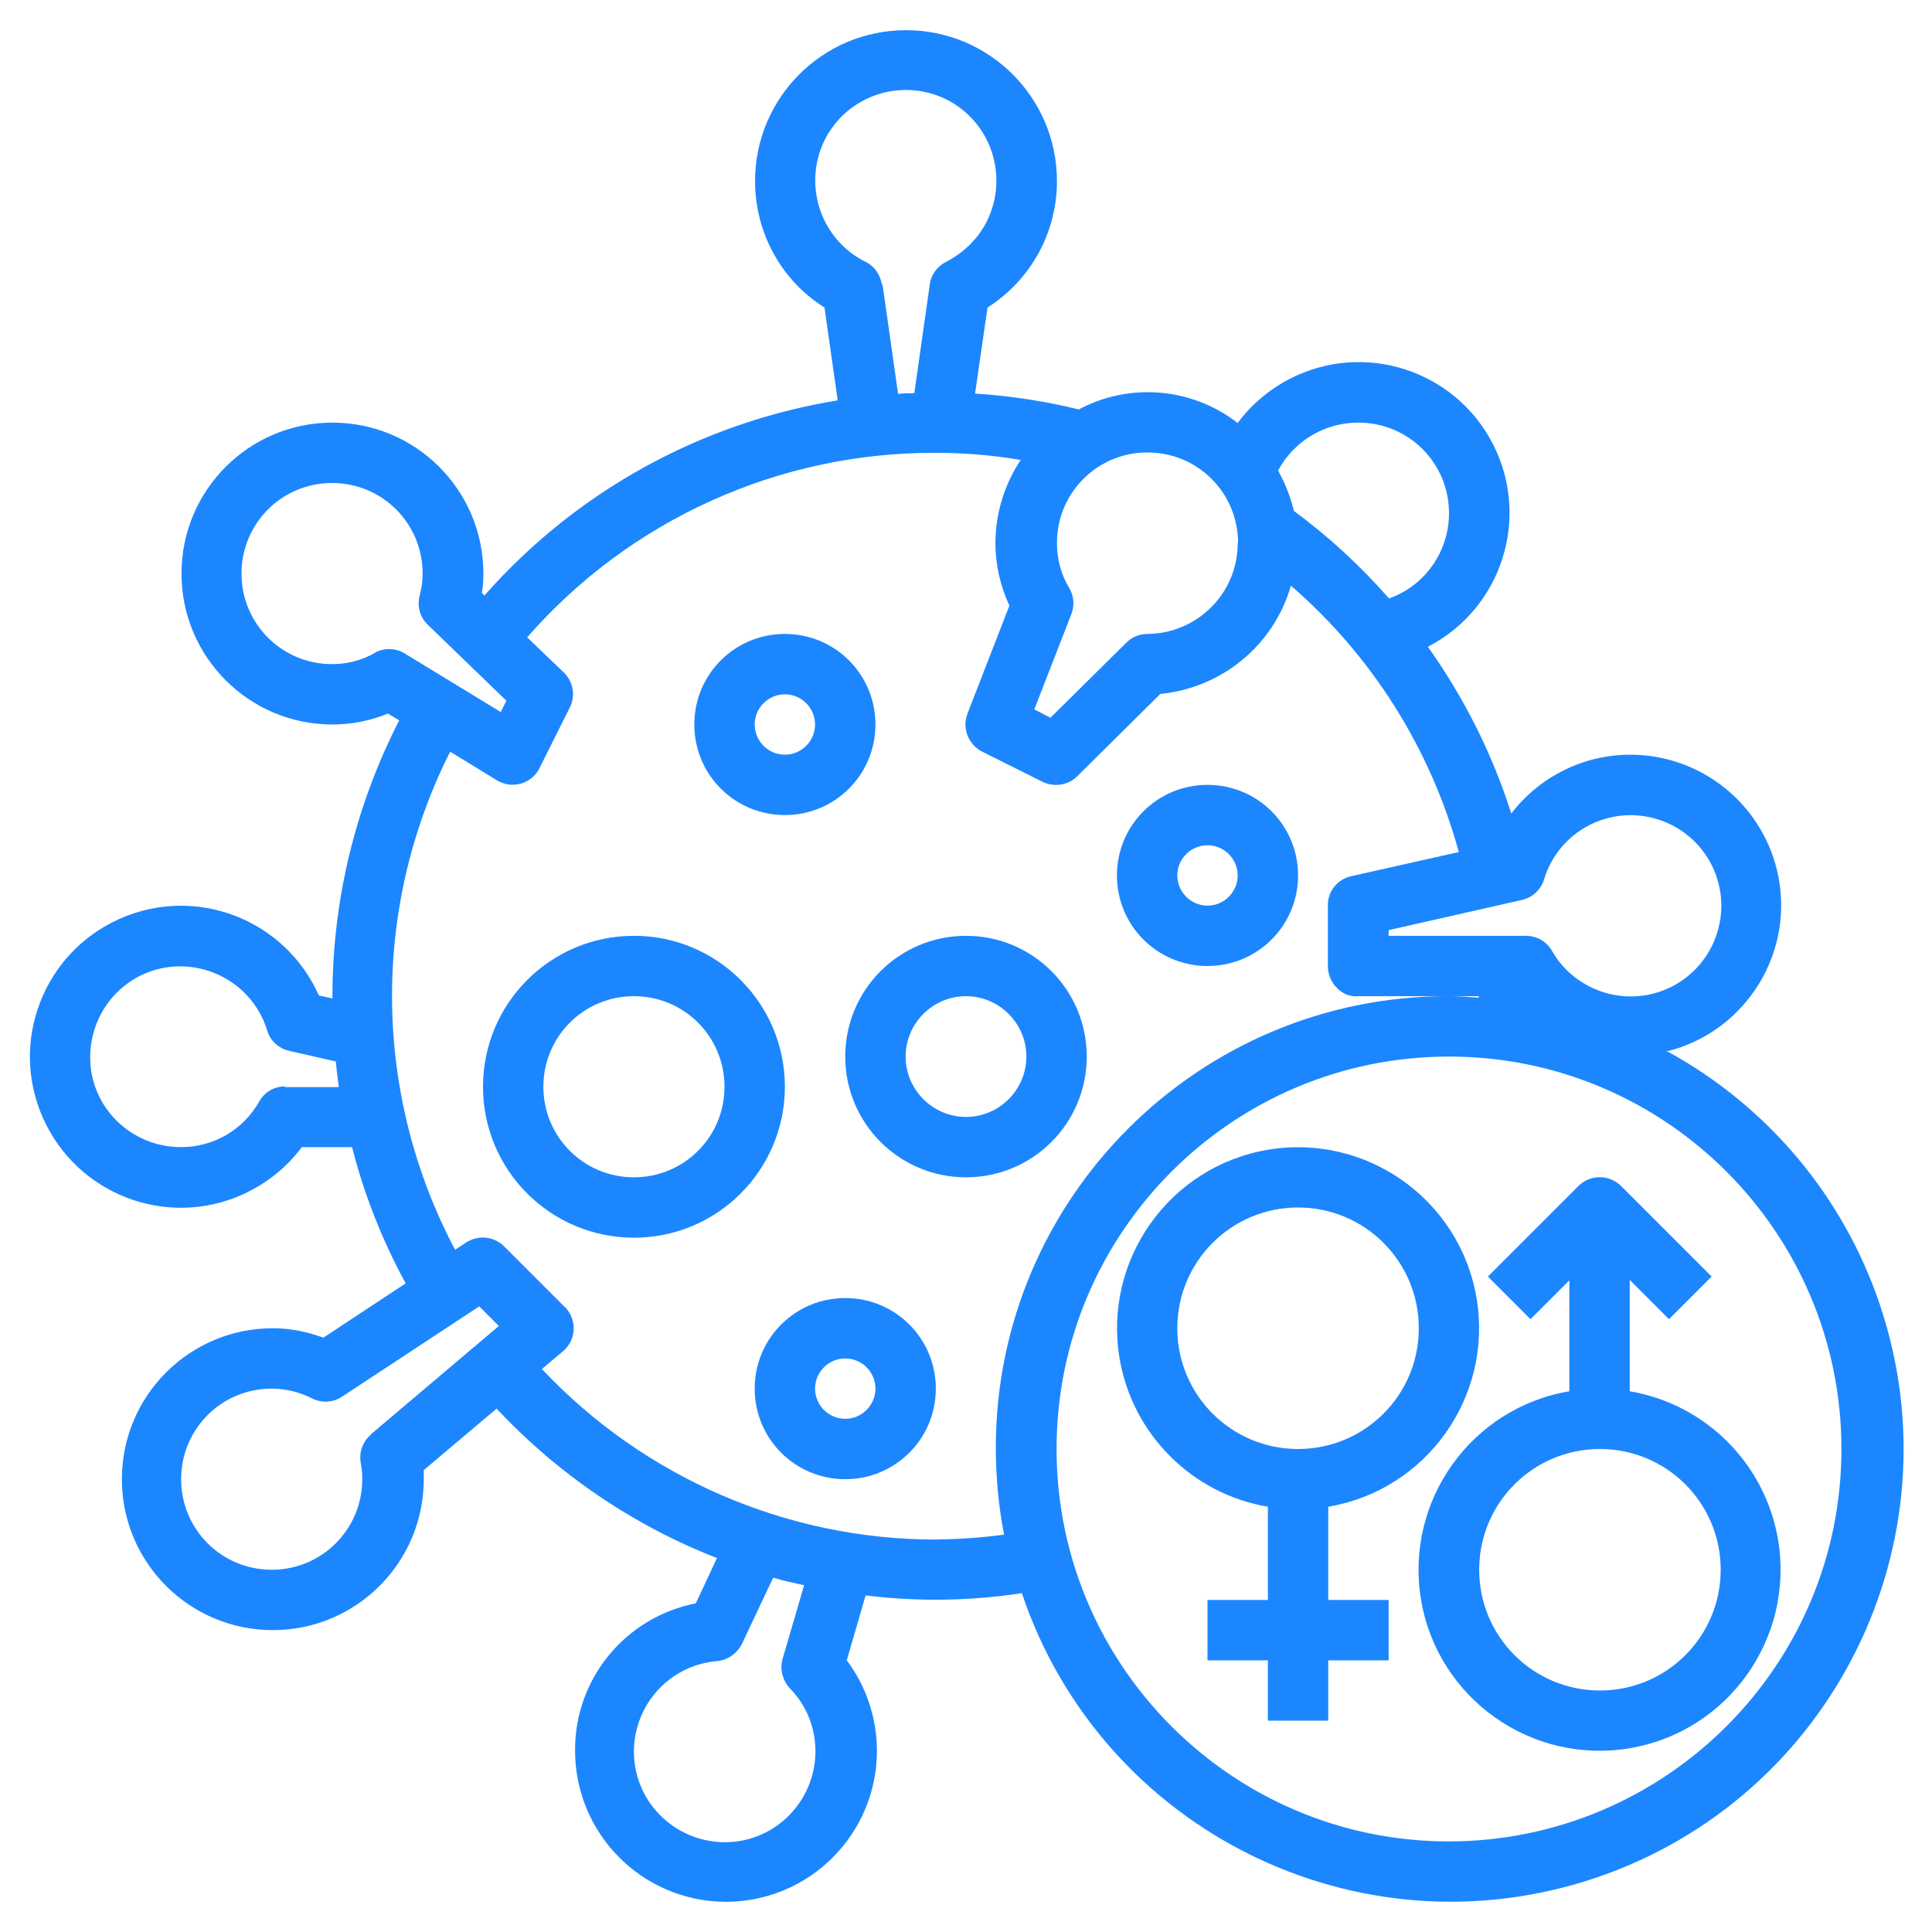
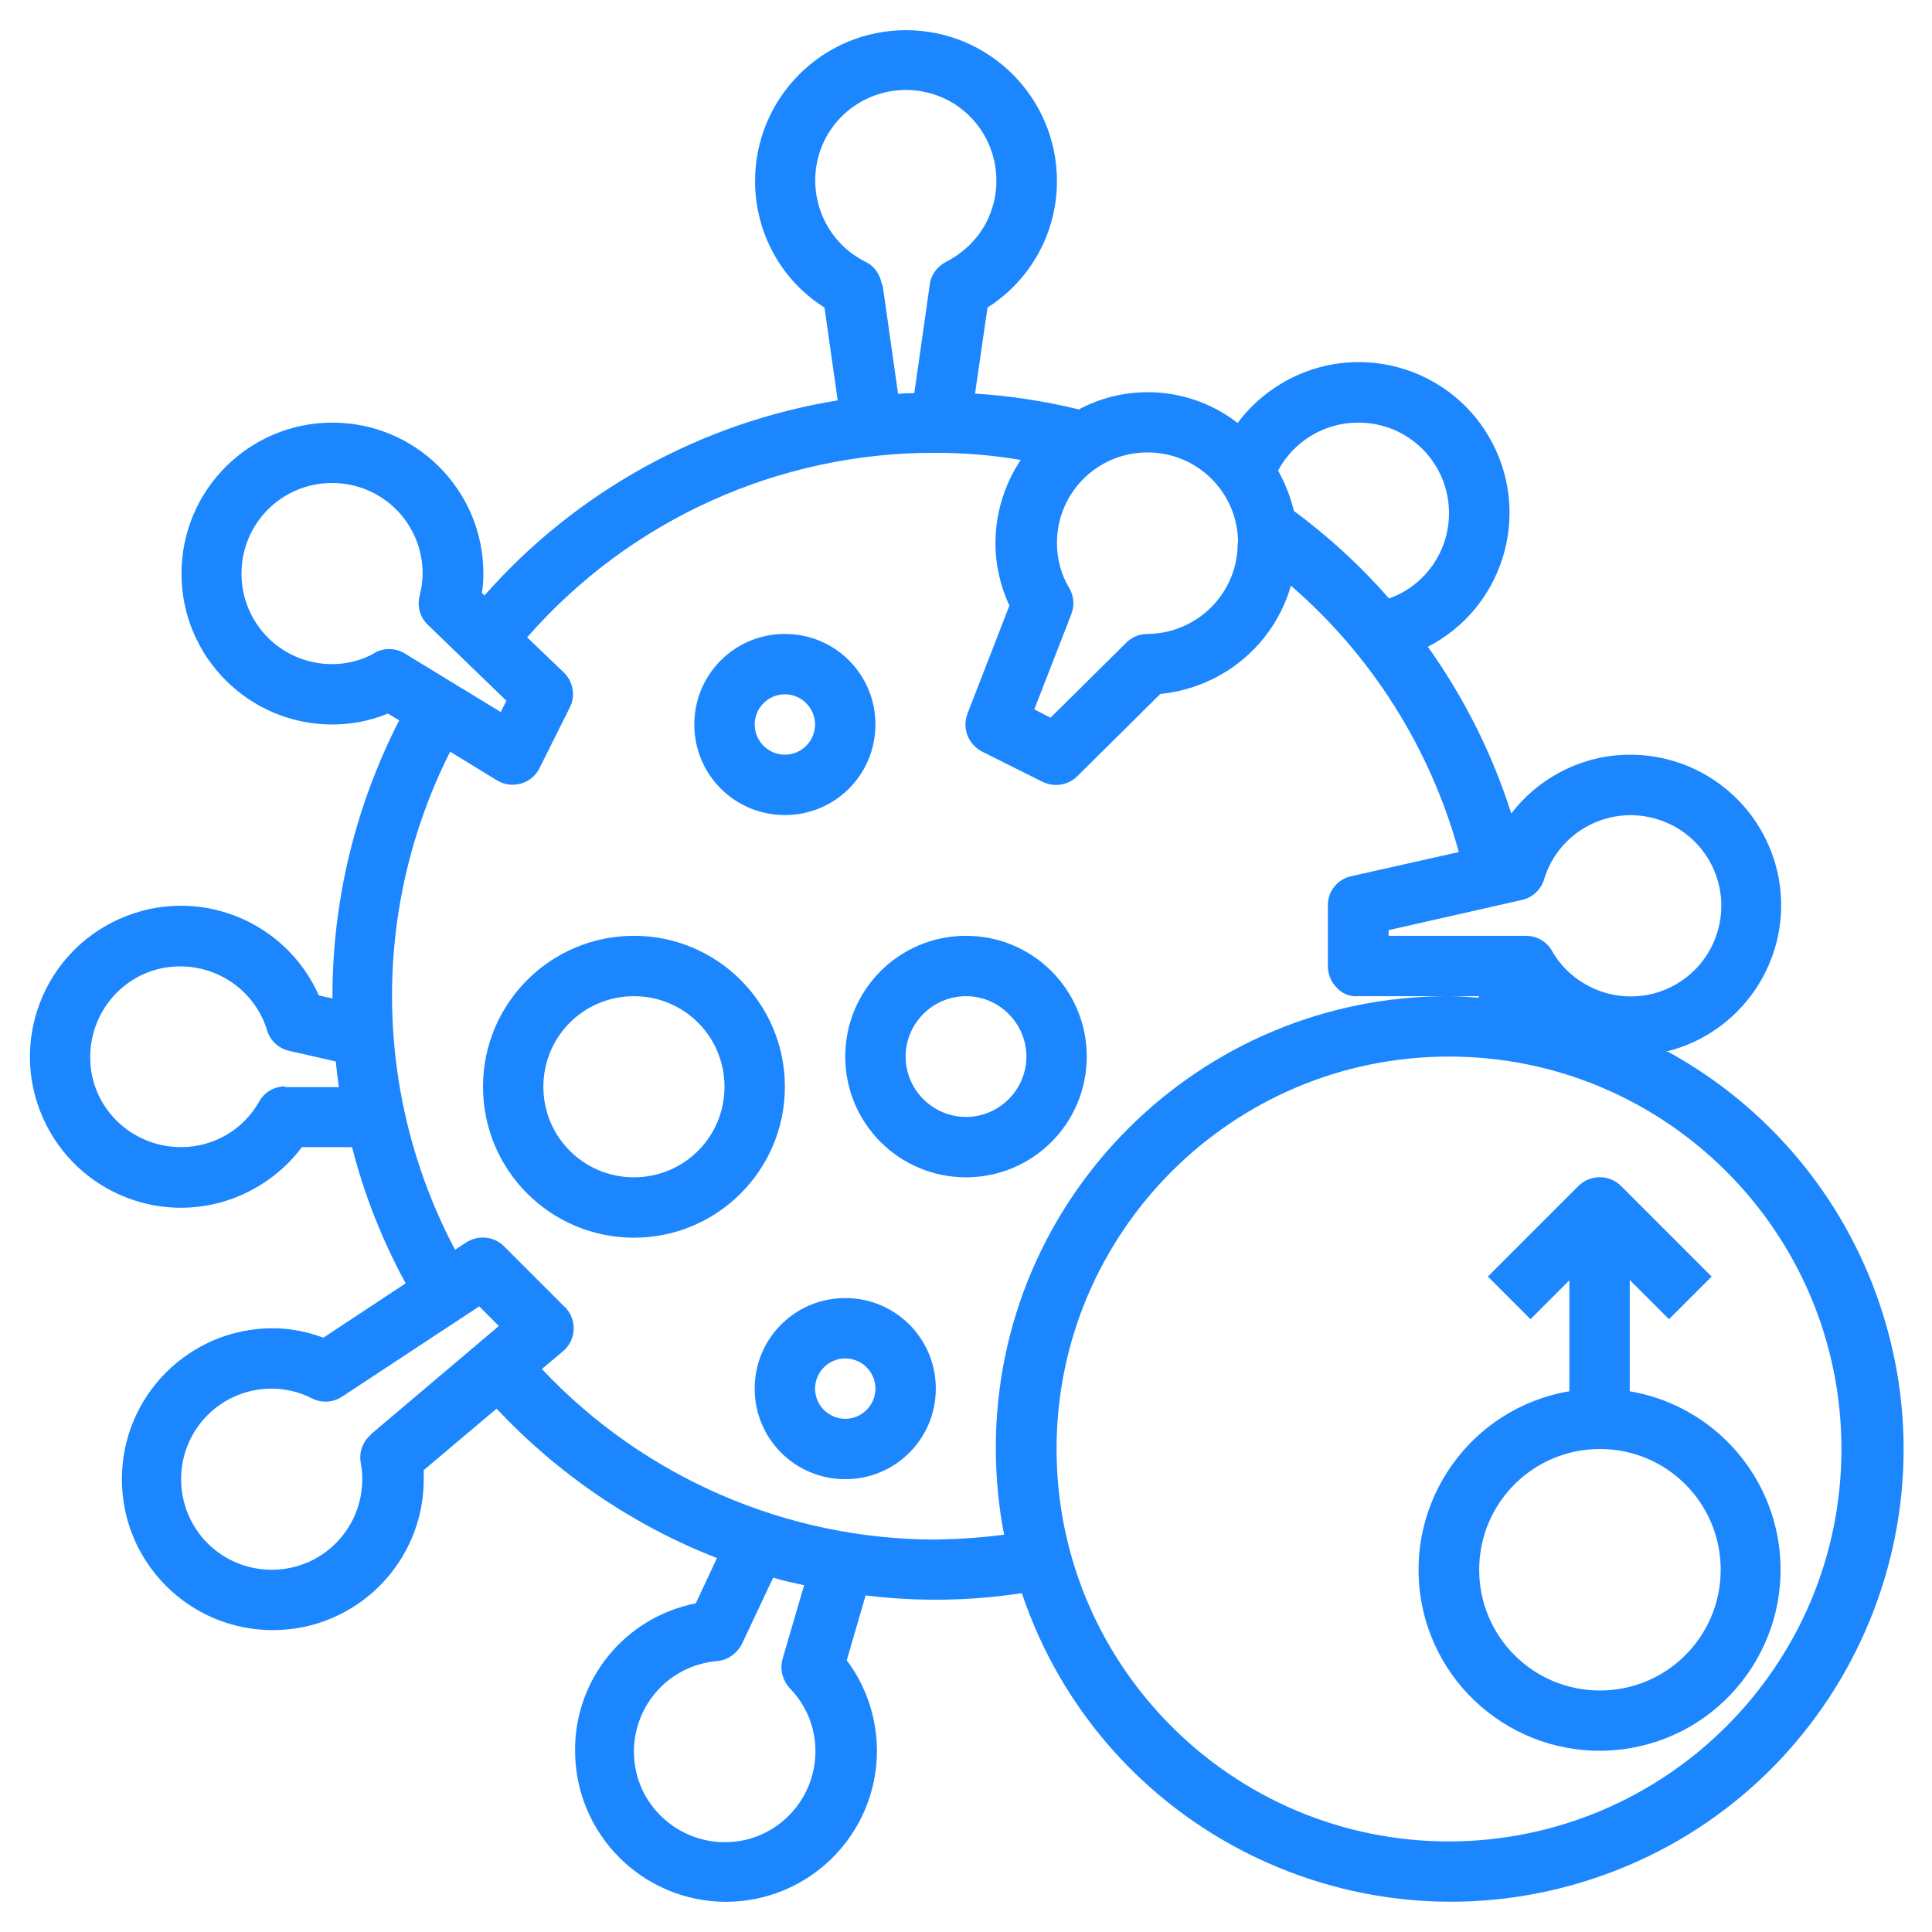
<svg xmlns="http://www.w3.org/2000/svg" id="Layer_3" version="1.1" viewBox="0 0 512 512">
  <defs>
    <style>
      .st0 {
        fill: #1c86ff;
      }
    </style>
  </defs>
  <path class="st0" d="M168,248c-22.1,0-40,17.9-40,40s17.9,40,40,40,40-17.9,40-40c0-22.1-17.9-40-40-40ZM168,312c-13.3,0-24-10.7-24-24s10.7-24,24-24,24,10.7,24,24-10.7,24-24,24Z" />
  <path class="st0" d="M208,216c13.3,0,24-10.7,24-24s-10.7-24-24-24-24,10.7-24,24,10.7,24,24,24ZM208,184c4.4,0,8,3.6,8,8s-3.6,8-8,8-8-3.6-8-8,3.6-8,8-8Z" />
  <path class="st0" d="M288,280c0-17.7-14.3-32-32-32s-32,14.3-32,32,14.3,32,32,32,32-14.3,32-32ZM256,296c-8.8,0-16-7.2-16-16s7.2-16,16-16,16,7.2,16,16-7.2,16-16,16Z" />
-   <path class="st0" d="M224,344c-13.3,0-24,10.7-24,24s10.7,24,24,24,24-10.7,24-24-10.7-24-24-24ZM224,376c-4.4,0-8-3.6-8-8s3.6-8,8-8,8,3.6,8,8-3.6,8-8,8Z" />
-   <path class="st0" d="M320,256c13.3,0,24-10.7,24-24s-10.7-24-24-24-24,10.7-24,24,10.7,24,24,24h0ZM320,224c4.4,0,8,3.6,8,8s-3.6,8-8,8-8-3.6-8-8,3.6-8,8-8Z" />
+   <path class="st0" d="M224,344c-13.3,0-24,10.7-24,24s10.7,24,24,24,24-10.7,24-24-10.7-24-24-24ZM224,376c-4.4,0-8-3.6-8-8s3.6-8,8-8,8,3.6,8,8-3.6,8-8,8" />
  <path class="st0" d="M441.5,278.7c21.4-5.2,34.6-26.8,29.4-48.2-4.4-17.9-20.4-30.5-38.9-30.5-12.3,0-24,5.8-31.5,15.6-5-15.8-12.5-30.7-22.1-44.2,19.6-10.1,27.3-34.2,17.2-53.8-10.1-19.6-34.2-27.3-53.8-17.2-5.4,2.8-10.2,6.8-13.8,11.7-12.1-9.4-28.6-10.8-42.1-3.6-9-2.2-18.2-3.6-27.5-4.2l3.3-22.8c11.5-7.3,18.4-19.9,18.4-33.5,0-22.1-17.9-40-40-40s-40,17.9-40,40c0,13.6,6.9,26.3,18.4,33.5l3.5,24.6c-36.2,5.9-69.3,24.1-93.6,51.7l-.7-.7c.3-1.7.4-3.4.4-5.1,0-22.1-17.9-40-40-40s-40,17.9-40,40,17.9,40,40,40c5.1,0,10.1-1,14.7-2.9l3,1.8c-11.6,22.6-17.7,47.7-17.7,73.1v.6l-3.6-.8c-9-20.2-32.6-29.3-52.8-20.3-20.2,9-29.3,32.6-20.3,52.8,9,20.2,32.6,29.3,52.8,20.3,6.2-2.8,11.7-7.1,15.8-12.6h13.3c3.2,12.6,8,24.7,14.2,36.1l-21.8,14.4c-4.3-1.6-8.9-2.5-13.4-2.5-22.1,0-40,17.9-40,40s17.9,40,40,40,40-17.9,40-40,0-1.6,0-2.4l19.3-16.3c16.3,17.4,36.3,31,58.4,39.6l-5.6,12c-18.7,3.7-32.1,20-32,39,0,22.1,17.8,40,39.9,40.1,22.1,0,40-17.8,40.1-39.9,0-8.7-2.8-17.2-8-24.1l5-17.2c13.8,1.7,27.7,1.5,41.4-.6,21.1,62.8,89.1,96.6,151.9,75.5s96.6-89.1,75.5-151.9c-9.6-28.6-29.7-52.6-56.2-67.1ZM409.2,233c3.9-12.7,17.3-19.8,30-15.9,12.7,3.9,19.8,17.3,15.9,30-3.9,12.7-17.3,19.8-30,15.9-5.8-1.8-10.8-5.7-13.8-11-1.4-2.5-4.1-4-6.9-4h-36.4c0,0,0-1.5,0-1.5l35.3-8c2.8-.6,5-2.7,5.9-5.4h0ZM360,112c13.3,0,24,10.7,24,24,0,10.1-6.3,19.2-15.9,22.6-7.5-8.6-16-16.4-25.2-23.2-.9-3.7-2.3-7.3-4.2-10.7,4.2-7.8,12.3-12.7,21.2-12.7ZM328,144c0,13.2-10.7,23.9-23.9,24-2.1,0-4.1.8-5.6,2.3l-20.1,19.9-4.3-2.2,9.8-25.2c.9-2.3.7-4.8-.5-6.9-2.2-3.6-3.3-7.8-3.3-12,0-13.3,10.7-24,24-24s24,10.7,24,24ZM233.7,75.4c-.4-2.6-2-4.9-4.3-6-11.9-5.9-16.7-20.3-10.9-32.2,5.9-11.9,20.3-16.7,32.2-10.9,11.9,5.9,16.7,20.3,10.9,32.2-2.3,4.7-6.2,8.5-10.9,10.9-2.3,1.2-4,3.4-4.3,6l-4.1,28.8c-1.4,0-2.9,0-4.3.2l-4.1-28.9ZM99.4,173c-3.5,2-7.4,3-11.4,3-13.3,0-24-10.7-24-24s10.7-24,24-24,24,10.7,24,24c0,2-.3,4-.8,5.9-.7,2.8.1,5.7,2.2,7.7l20.8,20.1-1.5,3-25.4-15.5c-2.4-1.5-5.5-1.6-8-.2h0ZM75.6,287.9h0c-2.9,0-5.5,1.5-6.9,4-4.2,7.5-12.1,12.1-20.7,12.1-13.3,0-24.1-10.6-24.1-23.8,0-13.3,10.6-24.1,23.8-24.1,10.6,0,20,6.8,23.1,17,.8,2.7,3.1,4.8,5.9,5.4l12.3,2.8c.2,2.3.5,4.5.8,6.8h-14.3ZM98.3,380.2c-2.2,1.8-3.2,4.7-2.7,7.5.3,1.4.4,2.8.4,4.3,0,13.3-10.7,24-24,24s-24-10.7-24-24,10.7-24,24-24c3.7,0,7.4.9,10.7,2.6,2.6,1.3,5.6,1.1,8-.5l36.3-23.9,5.2,5.2-33.9,28.7ZM209.3,447.4c9.3,9.5,9,24.7-.5,34-9.5,9.3-24.7,9-34-.5-9.3-9.5-9-24.7.5-34,4-3.9,9.2-6.2,14.7-6.7,2.8-.2,5.3-2,6.6-4.5l8.3-17.6c2.7.8,5.4,1.4,8.2,2l-5.7,19.5c-.8,2.8,0,5.7,1.9,7.8h0ZM248,408c-39.5,0-77.3-16.4-104.4-45.2l5.6-4.7c3.4-2.9,3.8-7.9.9-11.3-.1-.2-.3-.3-.5-.5l-16-16c-2.7-2.7-6.9-3.1-10.1-1l-2.9,1.9c-21.8-41.2-22.3-90.4-1.3-132l12.4,7.6c3.8,2.3,8.7,1.1,11-2.7.1-.2.2-.4.3-.6l8-16c1.6-3.1.9-6.9-1.6-9.3l-9.7-9.3c27.3-31.2,66.7-49,108.1-48.9,7.6,0,15.2.6,22.7,1.9-4.4,6.6-6.7,14.3-6.7,22.1,0,5.7,1.3,11.3,3.7,16.5l-11.1,28.6c-1.5,3.9.2,8.2,3.9,10.1l16,8c3.1,1.5,6.8.9,9.2-1.5l22-21.8c16.3-1.6,30.1-12.9,34.6-28.7,21.5,18.6,37,43.2,44.5,70.6l-28.5,6.4c-3.7.8-6.3,4.1-6.2,7.8v16c0,2.1.8,4.2,2.3,5.7,1.4,1.6,3.5,2.5,5.7,2.3h32s0,0,0,0v.4c-2.7-.2-5.3-.4-8-.4-66.1-.1-119.9,53.4-120,119.5,0,7.8.7,15.6,2.2,23.2-6,.8-12.1,1.2-18.2,1.3ZM384,488c-57.4,0-104-46.6-104-104s46.6-104,104-104,104,46.6,104,104c0,57.4-46.6,103.9-104,104Z" />
-   <path class="st0" d="M352,399.3c26.1-4.4,43.7-29.2,39.3-55.3s-29.2-43.7-55.3-39.3-43.7,29.2-39.3,55.3c3.4,20.1,19.2,35.9,39.3,39.3v24.7h-16v16h16v16h16v-16h16v-16h-16v-24.7ZM312,352c0-17.7,14.3-32,32-32s32,14.3,32,32-14.3,32-32,32-32-14.3-32-32Z" />
  <path class="st0" d="M432,339.3l10.3,10.3,11.3-11.3-24-24c-3.1-3.1-8.2-3.1-11.3,0l-24,24,11.3,11.3,10.3-10.3v29.4c-26.1,4.4-43.7,29.2-39.3,55.3s29.2,43.7,55.3,39.3,43.7-29.2,39.3-55.3c-3.4-20.1-19.2-35.9-39.3-39.3v-29.4ZM456,416c0,17.7-14.3,32-32,32s-32-14.3-32-32,14.3-32,32-32,32,14.3,32,32Z" />
</svg>